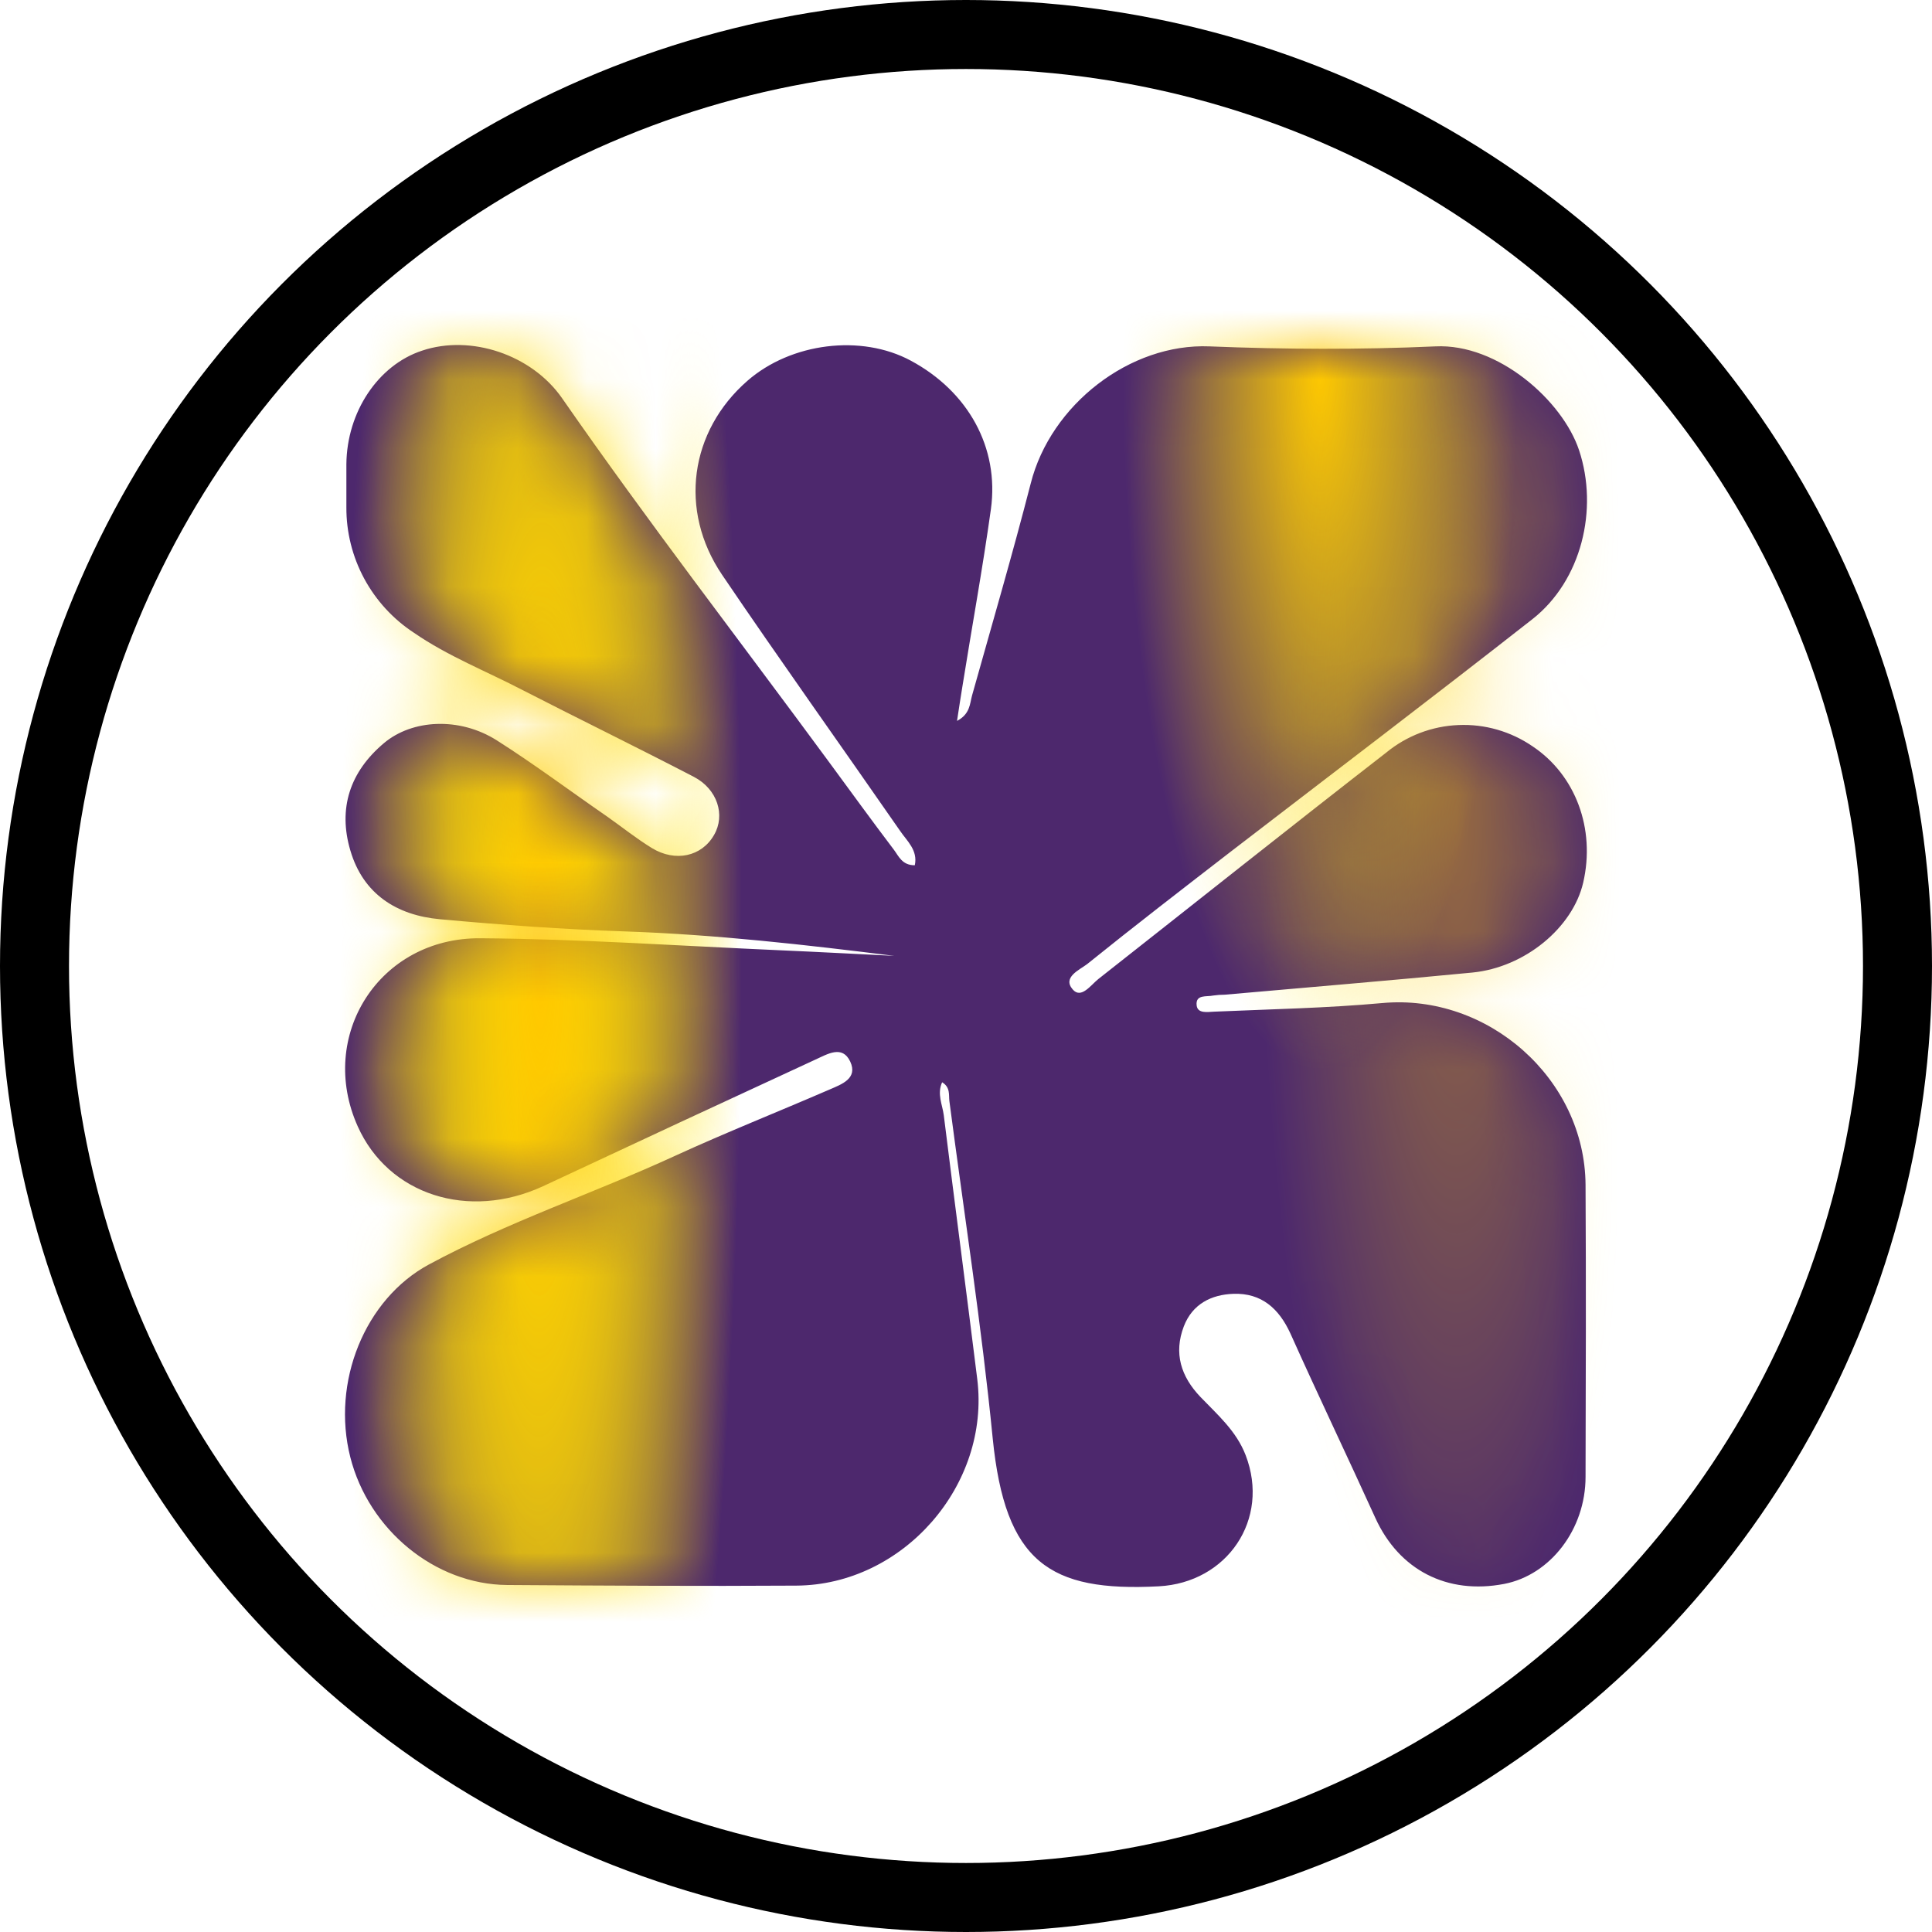
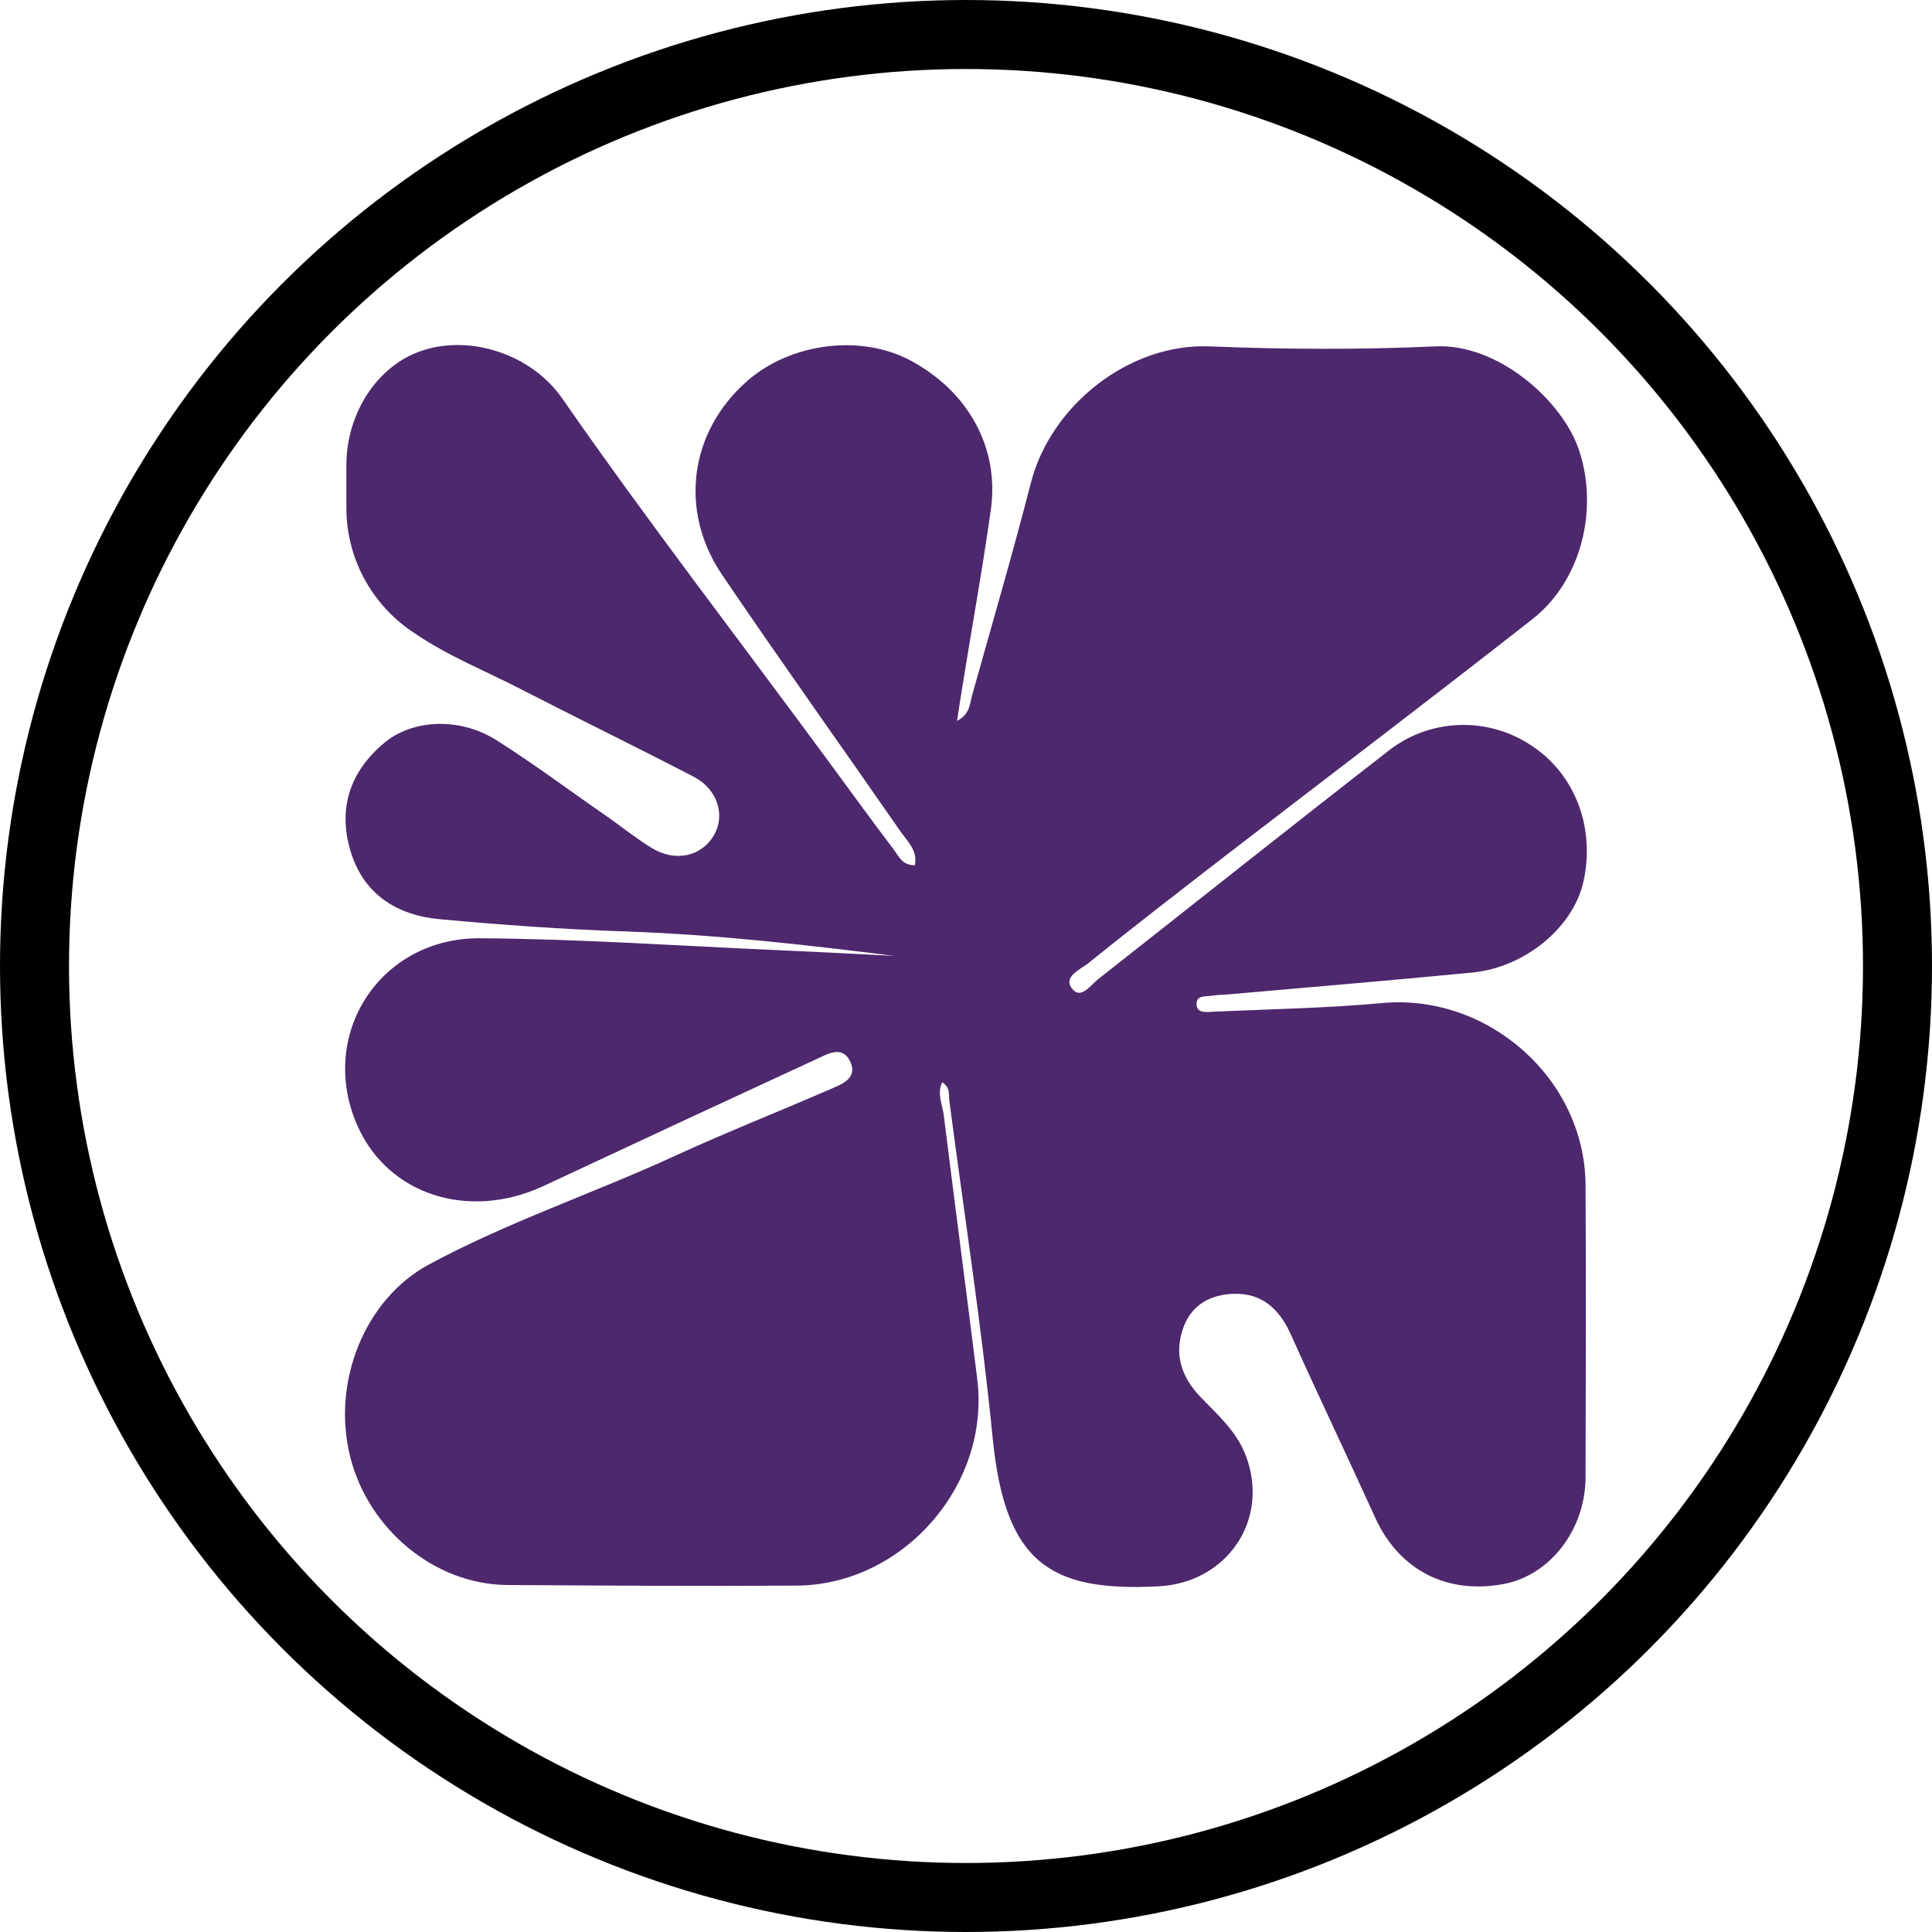
<svg xmlns="http://www.w3.org/2000/svg" width="28" height="28" viewBox="0 0 28 28" fill="none">
  <circle cx="14" cy="14" r="13.5" stroke="black" />
  <path d="M12.96 13.853C11.674 13.692 10.372 13.544 9.061 13.499C8.164 13.469 7.268 13.404 6.375 13.322C5.747 13.265 5.263 12.956 5.078 12.327C4.897 11.718 5.069 11.185 5.568 10.767C5.974 10.427 6.657 10.386 7.2 10.73C7.742 11.074 8.27 11.469 8.803 11.837C9.017 11.988 9.223 12.153 9.446 12.29C9.789 12.5 10.172 12.412 10.349 12.1C10.515 11.814 10.399 11.437 10.055 11.258C9.231 10.83 8.402 10.426 7.576 10.002C7.048 9.727 6.493 9.511 6 9.171C5.698 8.974 5.45 8.703 5.278 8.385C5.107 8.067 5.018 7.712 5.02 7.351C5.02 7.143 5.02 6.936 5.02 6.728C5.026 5.972 5.48 5.291 6.117 5.082C6.825 4.844 7.707 5.141 8.145 5.77C9.39 7.563 10.725 9.289 12.018 11.048C12.329 11.471 12.637 11.896 12.954 12.314C13.024 12.406 13.072 12.541 13.258 12.54C13.305 12.321 13.143 12.187 13.045 12.042C12.188 10.806 11.311 9.579 10.466 8.332C9.831 7.395 9.998 6.247 10.832 5.519C11.464 4.967 12.482 4.84 13.2 5.227C14.03 5.673 14.484 6.486 14.361 7.379C14.241 8.24 14.084 9.096 13.947 9.954C13.922 10.101 13.901 10.249 13.87 10.448C14.06 10.348 14.055 10.199 14.087 10.082C14.374 9.059 14.673 8.037 14.938 7.007C15.227 5.863 16.378 4.973 17.528 5.02C18.619 5.064 19.715 5.069 20.804 5.02C21.71 4.976 22.646 5.806 22.885 6.525C23.169 7.379 22.922 8.414 22.208 8.974C20.764 10.106 19.297 11.22 17.843 12.338C17.143 12.879 16.445 13.417 15.755 13.973C15.646 14.056 15.394 14.163 15.546 14.339C15.669 14.483 15.808 14.276 15.919 14.188C17.309 13.095 18.69 11.994 20.089 10.908C20.385 10.664 20.752 10.524 21.135 10.508C21.518 10.491 21.896 10.6 22.212 10.817C22.834 11.232 23.125 12.012 22.945 12.791C22.794 13.443 22.102 14.02 21.338 14.095C20.143 14.211 18.945 14.31 17.749 14.416C17.694 14.416 17.638 14.42 17.583 14.428C17.487 14.45 17.323 14.407 17.343 14.573C17.358 14.692 17.5 14.666 17.592 14.662C18.406 14.626 19.223 14.611 20.034 14.537C21.564 14.397 22.97 15.634 22.979 17.174C22.987 18.584 22.983 19.994 22.979 21.404C22.979 22.165 22.468 22.826 21.801 22.955C20.972 23.115 20.276 22.753 19.933 22C19.527 21.107 19.103 20.221 18.702 19.327C18.536 18.964 18.282 18.737 17.876 18.751C17.556 18.762 17.282 18.898 17.157 19.222C17.008 19.613 17.115 19.949 17.397 20.245C17.646 20.504 17.918 20.739 18.053 21.09C18.411 22.021 17.786 22.938 16.793 22.99C15.209 23.073 14.567 22.644 14.387 20.845C14.226 19.211 13.972 17.585 13.759 15.956C13.748 15.869 13.776 15.759 13.654 15.685C13.577 15.855 13.659 16.011 13.678 16.163C13.836 17.438 14.005 18.711 14.163 19.986C14.354 21.521 13.091 22.972 11.539 22.98C10.143 22.989 8.746 22.98 7.349 22.971C6.301 22.962 5.344 22.17 5.077 21.119C4.801 20.031 5.286 18.828 6.216 18.326C7.36 17.709 8.596 17.297 9.775 16.755C10.516 16.415 11.275 16.114 12.023 15.79C12.196 15.715 12.437 15.631 12.322 15.385C12.207 15.14 11.99 15.279 11.816 15.357C10.499 15.965 9.183 16.577 7.869 17.192C6.79 17.69 5.629 17.316 5.185 16.325C4.595 15.013 5.494 13.588 6.96 13.598C8.409 13.608 9.858 13.709 11.306 13.772C11.858 13.796 12.409 13.826 12.96 13.853Z" fill="#4D286D" />
  <mask id="mask0_832_240" style="mask-type:alpha" maskUnits="userSpaceOnUse" x="5" y="5" width="18" height="18">
-     <path d="M12.96 13.853C11.674 13.692 10.372 13.544 9.061 13.499C8.164 13.469 7.268 13.404 6.375 13.322C5.747 13.265 5.263 12.956 5.078 12.327C4.897 11.718 5.069 11.185 5.568 10.767C5.974 10.427 6.657 10.386 7.2 10.73C7.742 11.074 8.27 11.469 8.803 11.837C9.017 11.988 9.223 12.153 9.446 12.29C9.789 12.5 10.172 12.412 10.349 12.1C10.515 11.814 10.399 11.437 10.055 11.258C9.231 10.83 8.402 10.426 7.576 10.002C7.048 9.727 6.493 9.511 6 9.171C5.698 8.974 5.45 8.703 5.278 8.385C5.107 8.067 5.018 7.712 5.02 7.351C5.02 7.143 5.02 6.936 5.02 6.728C5.026 5.972 5.48 5.291 6.117 5.082C6.825 4.844 7.707 5.141 8.145 5.77C9.39 7.563 10.725 9.289 12.018 11.048C12.329 11.471 12.637 11.896 12.954 12.314C13.024 12.406 13.072 12.541 13.258 12.54C13.305 12.321 13.143 12.187 13.045 12.042C12.188 10.806 11.311 9.579 10.466 8.332C9.831 7.395 9.998 6.247 10.832 5.519C11.464 4.967 12.482 4.84 13.2 5.227C14.03 5.673 14.484 6.486 14.361 7.379C14.241 8.24 14.084 9.096 13.947 9.954C13.922 10.101 13.901 10.249 13.87 10.448C14.06 10.348 14.055 10.199 14.087 10.082C14.374 9.059 14.673 8.037 14.938 7.007C15.227 5.863 16.378 4.973 17.528 5.02C18.619 5.064 19.715 5.069 20.804 5.02C21.71 4.976 22.646 5.806 22.885 6.525C23.169 7.379 22.922 8.414 22.208 8.974C20.764 10.106 19.297 11.22 17.843 12.338C17.143 12.879 16.445 13.417 15.755 13.973C15.646 14.056 15.394 14.163 15.546 14.339C15.669 14.483 15.808 14.276 15.919 14.188C17.309 13.095 18.69 11.994 20.089 10.908C20.385 10.664 20.752 10.524 21.135 10.508C21.518 10.491 21.896 10.6 22.212 10.817C22.834 11.232 23.125 12.012 22.945 12.791C22.794 13.443 22.102 14.02 21.338 14.095C20.143 14.211 18.945 14.31 17.749 14.416C17.694 14.416 17.638 14.42 17.583 14.428C17.487 14.45 17.323 14.407 17.343 14.573C17.358 14.692 17.5 14.666 17.592 14.662C18.406 14.626 19.223 14.611 20.034 14.537C21.564 14.397 22.97 15.634 22.979 17.174C22.987 18.584 22.983 19.994 22.979 21.404C22.979 22.165 22.468 22.826 21.801 22.955C20.972 23.115 20.276 22.753 19.933 22C19.527 21.107 19.103 20.221 18.702 19.327C18.536 18.964 18.282 18.737 17.876 18.751C17.556 18.762 17.282 18.898 17.157 19.222C17.008 19.613 17.115 19.949 17.397 20.245C17.646 20.504 17.918 20.739 18.053 21.09C18.411 22.021 17.786 22.938 16.793 22.99C15.209 23.073 14.567 22.644 14.387 20.845C14.226 19.211 13.972 17.585 13.759 15.956C13.748 15.869 13.776 15.759 13.654 15.685C13.577 15.855 13.659 16.011 13.678 16.163C13.836 17.438 14.005 18.711 14.163 19.986C14.354 21.521 13.091 22.972 11.539 22.98C10.143 22.989 8.746 22.98 7.349 22.971C6.301 22.962 5.344 22.17 5.077 21.119C4.801 20.031 5.286 18.828 6.216 18.326C7.36 17.709 8.596 17.297 9.775 16.755C10.516 16.415 11.275 16.114 12.023 15.79C12.196 15.715 12.437 15.631 12.322 15.385C12.207 15.14 11.99 15.279 11.816 15.357C10.499 15.965 9.183 16.577 7.869 17.192C6.79 17.69 5.629 17.316 5.185 16.325C4.595 15.013 5.494 13.588 6.96 13.598C8.409 13.608 9.858 13.709 11.306 13.772C11.858 13.796 12.409 13.826 12.96 13.853Z" fill="#4D286D" />
-   </mask>
+     </mask>
  <g mask="url(#mask0_832_240)">
    <rect x="4.46" y="-0.76" width="6.66" height="30.6" fill="url(#paint0_radial_832_240)" />
-     <rect x="4.46" y="-0.76" width="6.66" height="30.6" fill="url(#paint1_radial_832_240)" />
    <rect x="15.8" y="-0.76" width="6.66" height="16.56" fill="url(#paint2_radial_832_240)" />
    <rect opacity="0.4" x="17.78" y="4.28" width="6.66" height="20.79" fill="url(#paint3_radial_832_240)" />
  </g>
  <defs>
    <radialGradient id="paint0_radial_832_240" cx="0" cy="0" r="1" gradientUnits="userSpaceOnUse" gradientTransform="translate(7.834 14.045) rotate(90.133) scale(19.17 2.917)">
      <stop stop-color="#FFE600" />
      <stop offset="1" stop-color="#FFE600" stop-opacity="0" />
    </radialGradient>
    <radialGradient id="paint1_radial_832_240" cx="0" cy="0" r="1" gradientUnits="userSpaceOnUse" gradientTransform="translate(7.834 14.045) rotate(90.133) scale(19.17 2.917)">
      <stop stop-color="#FFC700" />
      <stop offset="1" stop-color="#FFE600" stop-opacity="0" />
    </radialGradient>
    <radialGradient id="paint2_radial_832_240" cx="0" cy="0" r="1" gradientUnits="userSpaceOnUse" gradientTransform="translate(19.13 5.315) rotate(90) scale(10.17 2.86)">
      <stop stop-color="#FFC700" />
      <stop offset="1" stop-color="#FFE600" stop-opacity="0" />
    </radialGradient>
    <radialGradient id="paint3_radial_832_240" cx="0" cy="0" r="1" gradientUnits="userSpaceOnUse" gradientTransform="translate(21.11 11.907) rotate(90) scale(12.768 2.86)">
      <stop stop-color="#FFC700" />
      <stop offset="1" stop-color="#FFE600" stop-opacity="0" />
    </radialGradient>
  </defs>
</svg>